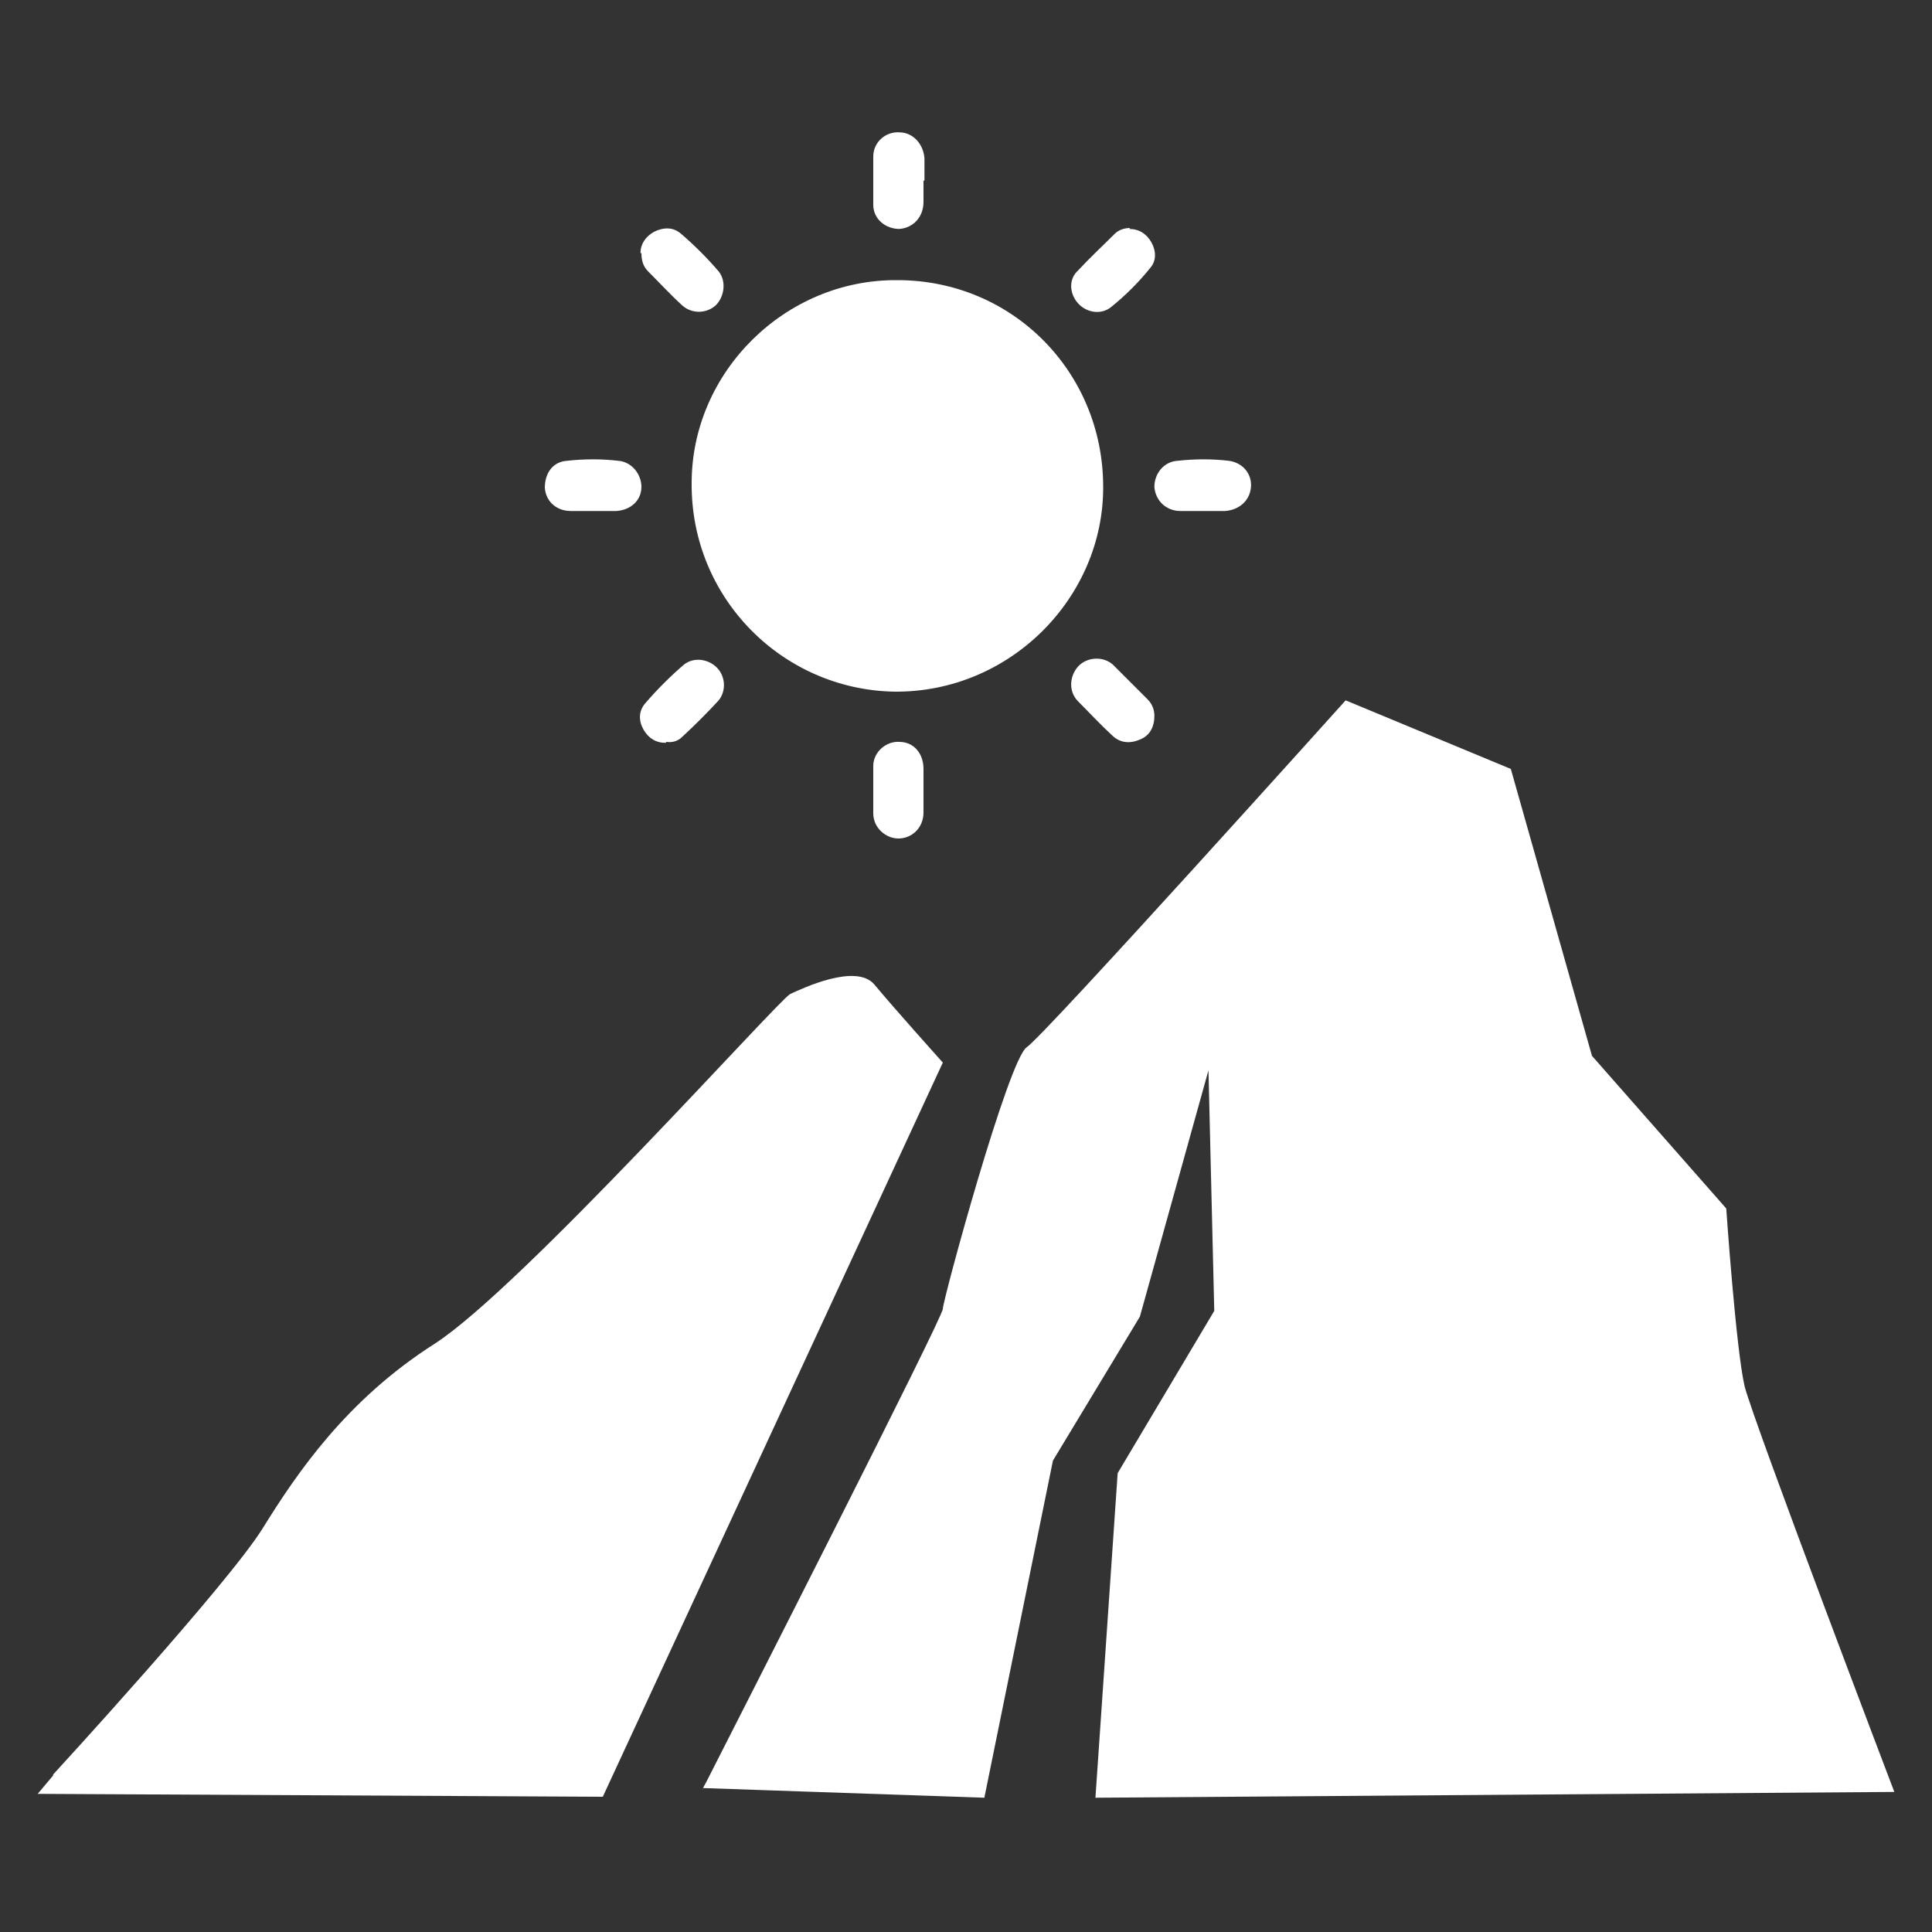
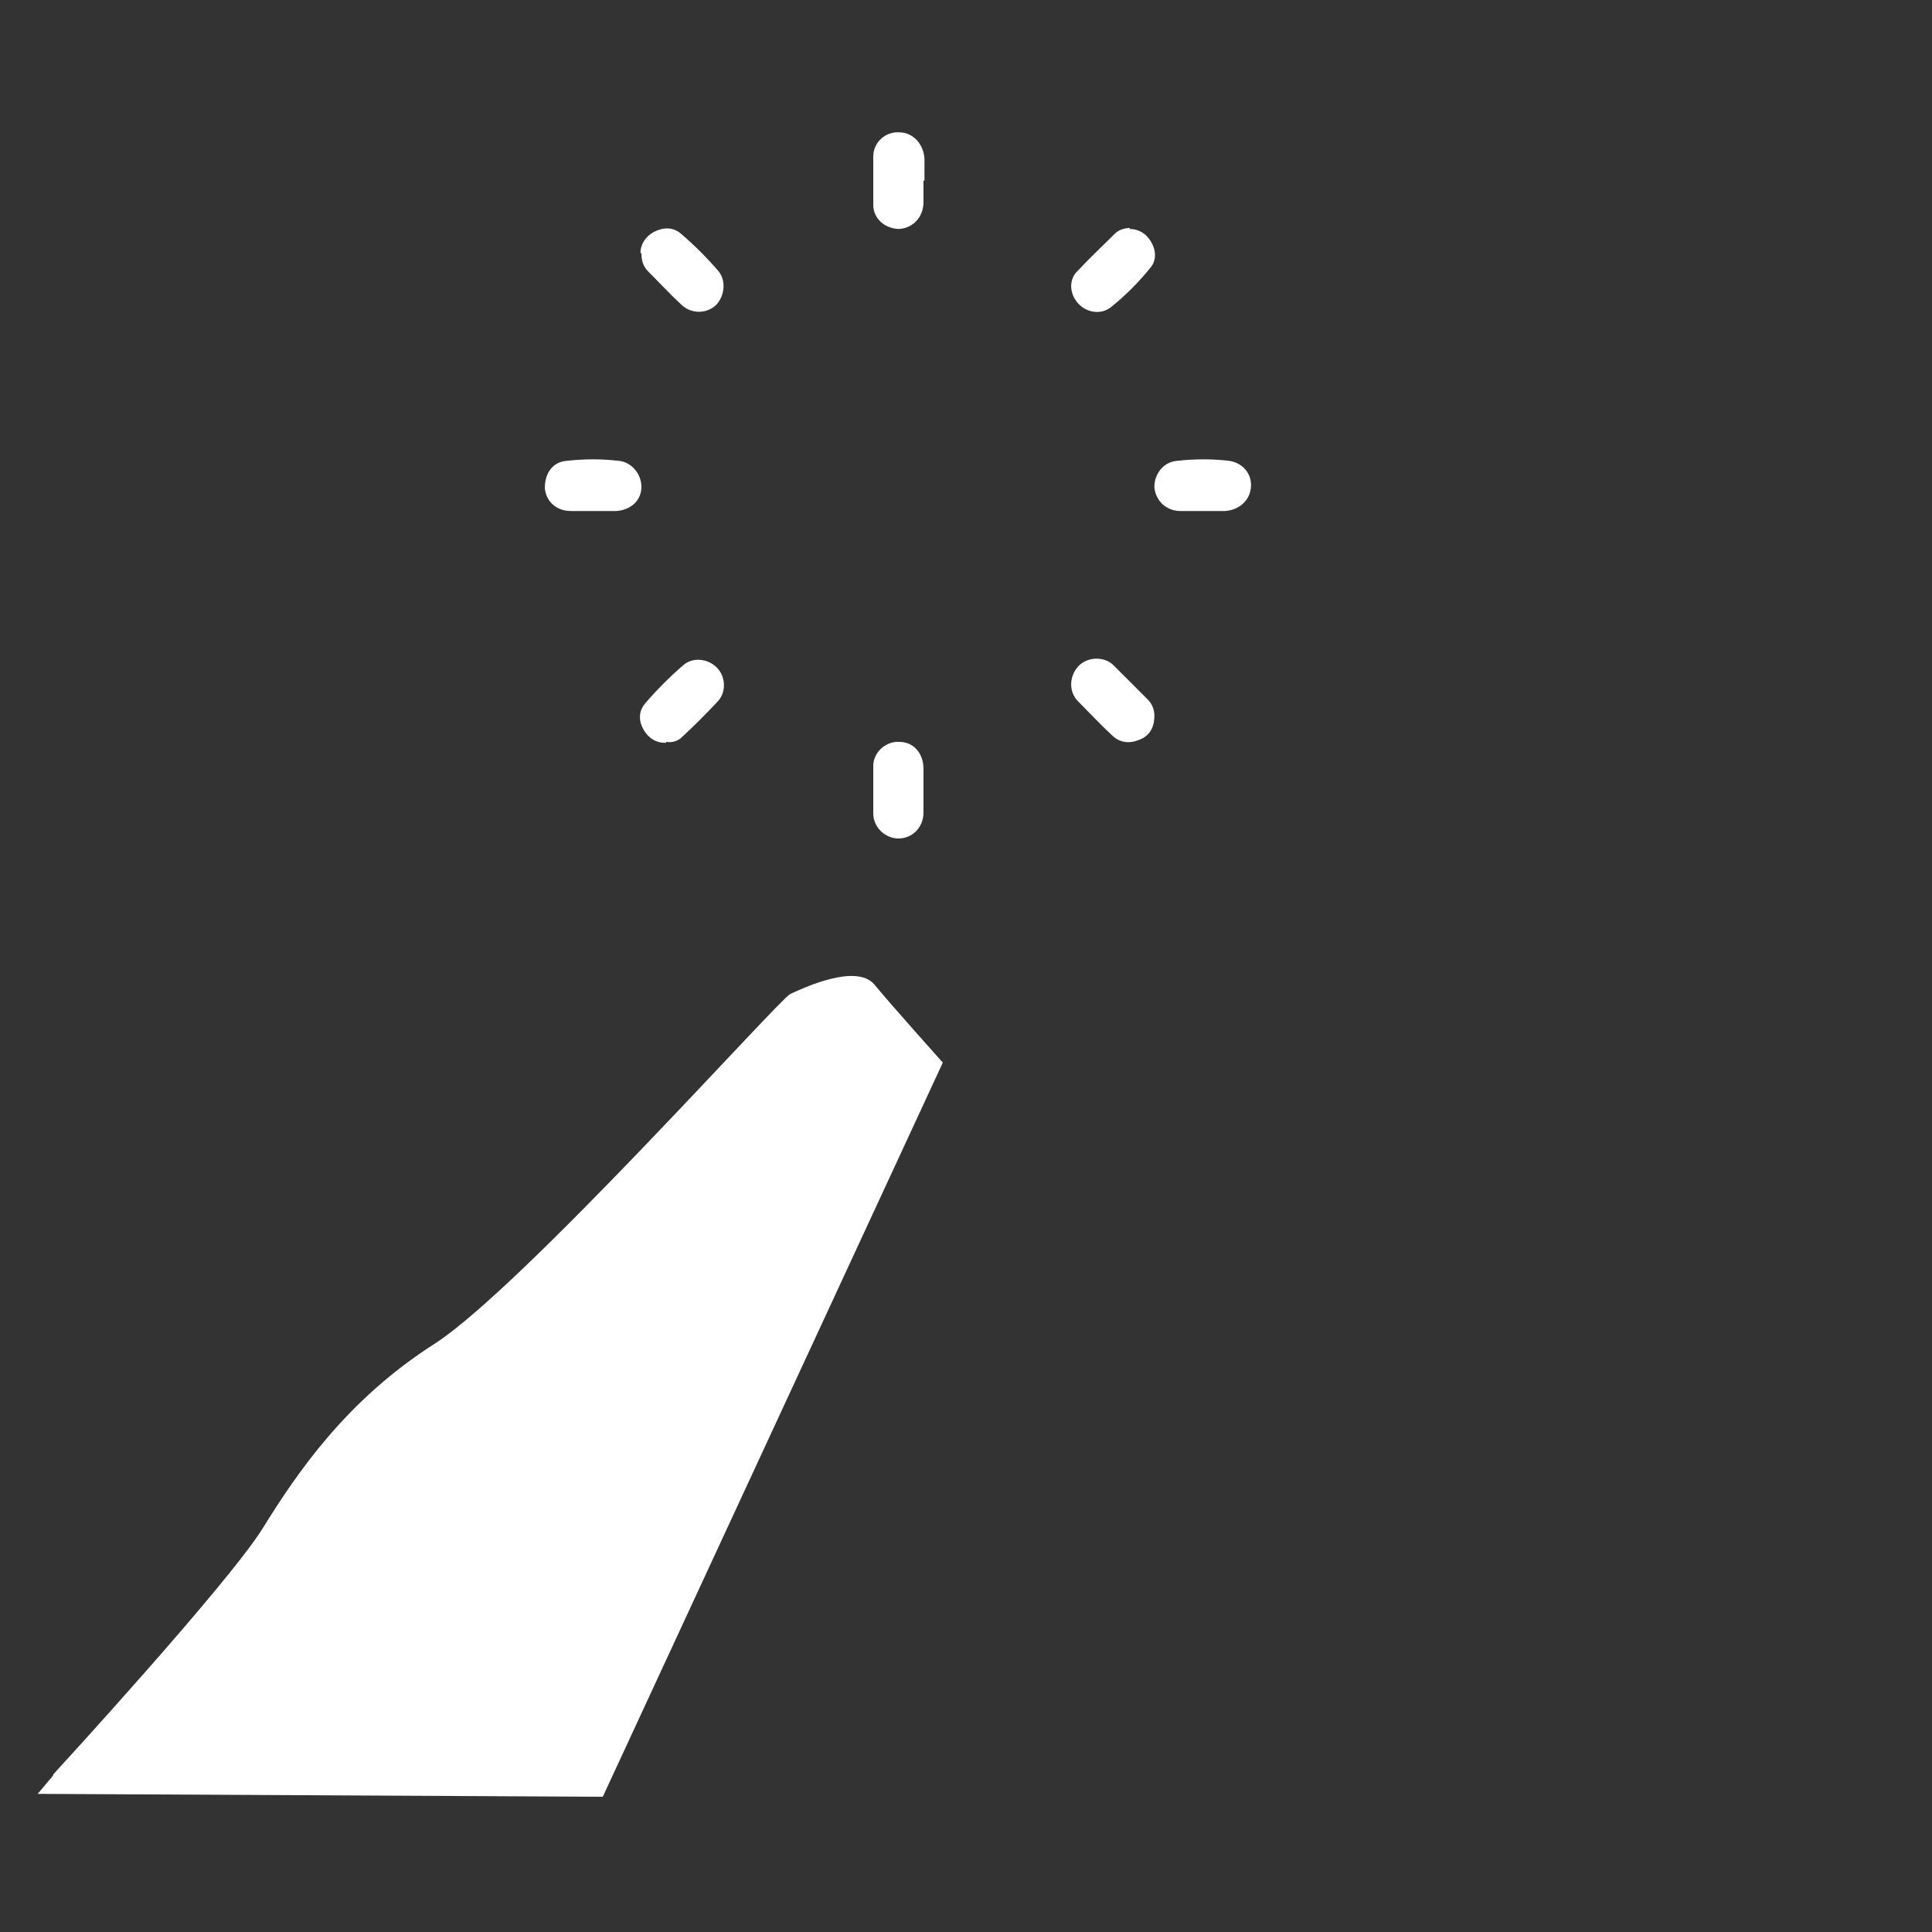
<svg xmlns="http://www.w3.org/2000/svg" id="Layer_1" version="1.1" viewBox="0 0 200 200">
  <rect x="0" y="0" width="200" height="200" fill="#333333" stroke="none" />
  <defs>
    <style>
      .st0 {
        fill: #fff;
      }
    </style>
  </defs>
  <path class="st0" d="M95.6,18.7c0,.7,0,1.5,0,2.2,0,1.6-1.1,2.7-2.5,2.8-1.4,0-2.7-1-2.7-2.5,0-1.7,0-3.3,0-5,0-1.5,1.3-2.6,2.7-2.5,1.4,0,2.5,1.2,2.6,2.7,0,.8,0,1.5,0,2.3,0,0,0,0,0,0Z" />
  <g>
-     <path class="st0" d="M114.2,50.3c.1,11.5-9.6,21.4-21.6,21.3-11.6-.2-21.1-9.7-21-21.6,0-11.5,9.7-21.1,21.3-21,11.9,0,21.3,9.5,21.3,21.4Z" />
+     <path class="st0" d="M114.2,50.3Z" />
    <path class="st0" d="M124.4,52.9c-.7,0-1.5,0-2.2,0-1.5,0-2.6-1.1-2.7-2.5,0-1.3.9-2.6,2.4-2.7,1.8-.2,3.6-.2,5.3,0,1.5.2,2.4,1.4,2.3,2.7-.1,1.4-1.2,2.4-2.7,2.5-.8,0-1.6,0-2.4,0Z" />
    <path class="st0" d="M95.6,81.8c0,.8,0,1.5,0,2.3,0,1.6-1.2,2.7-2.6,2.7-1.3,0-2.6-1.1-2.6-2.6,0-1.6,0-3.3,0-4.9,0-1.5,1.4-2.6,2.7-2.5,1.5,0,2.5,1.2,2.5,2.8,0,.7,0,1.5,0,2.2Z" />
    <path class="st0" d="M61.4,52.9c-.8,0-1.5,0-2.3,0-1.5,0-2.6-1-2.7-2.4,0-1.5.8-2.7,2.3-2.8,1.8-.2,3.6-.2,5.3,0,1.4.1,2.4,1.4,2.4,2.7,0,1.4-1.1,2.4-2.6,2.5-.8,0-1.6,0-2.4,0h0Z" />
    <path class="st0" d="M116.9,23.7c1,0,1.8.5,2.3,1.4.5.9.5,1.9-.1,2.6-1.2,1.5-2.6,2.9-4.1,4.1-1,.8-2.5.6-3.4-.4-.9-1-1-2.5,0-3.4,1.2-1.3,2.5-2.5,3.8-3.8.4-.4,1-.6,1.6-.6Z" />
    <path class="st0" d="M66.3,26.2c0-.9.5-1.7,1.4-2.2,1-.5,2-.5,2.8.2,1.4,1.2,2.7,2.5,3.9,3.9.8,1,.6,2.6-.3,3.5-1,.9-2.5.9-3.5,0-1.2-1.1-2.3-2.3-3.5-3.5-.5-.5-.7-1.1-.7-1.9Z" />
    <path class="st0" d="M68.9,76.9c-1,0-1.8-.5-2.3-1.4-.5-.9-.5-1.9.2-2.7,1.2-1.4,2.6-2.8,4-4,1-.8,2.5-.6,3.4.3.9.9,1,2.4.2,3.4-1.2,1.3-2.5,2.6-3.8,3.8-.4.4-1,.6-1.6.5Z" />
    <path class="st0" d="M119.5,74.1c0,1.2-.5,2.1-1.6,2.5-1,.4-2,.3-2.8-.5-1.2-1.1-2.3-2.3-3.5-3.5-1-1-.9-2.6,0-3.6.9-1,2.6-1.1,3.6-.2,1.2,1.2,2.4,2.4,3.6,3.6.5.5.7,1.1.7,1.7Z" />
    <path class="st0" d="M5.5,183.7s18.1-19.7,21.7-25.5c3.6-5.8,8.7-13.3,17.8-19.1,9-5.8,35.6-35.6,36.8-36.2,1.3-.6,6.8-3.2,8.7-1,1.9,2.3,7.1,8.1,7.1,8.1l-35.2,76-58.5-.3,1.6-1.9Z" />
-     <path class="st0" d="M72.7,185.3s.1-.3.4-.8c3.2-6.3,24.5-48.1,24.5-49s6.8-25.9,8.7-27.1c1.9-1.3,33-35.9,33-35.9l17.1,7.1,8.4,29.7,13.9,15.8s1,14.5,1.9,18.4c1,3.9,15.5,42,15.5,42l-82.7.6,2.3-33.6,10-16.8-.6-24.9-7.1,25.5-9,14.9-7.1,34.9-29.1-1Z" />
  </g>
</svg>